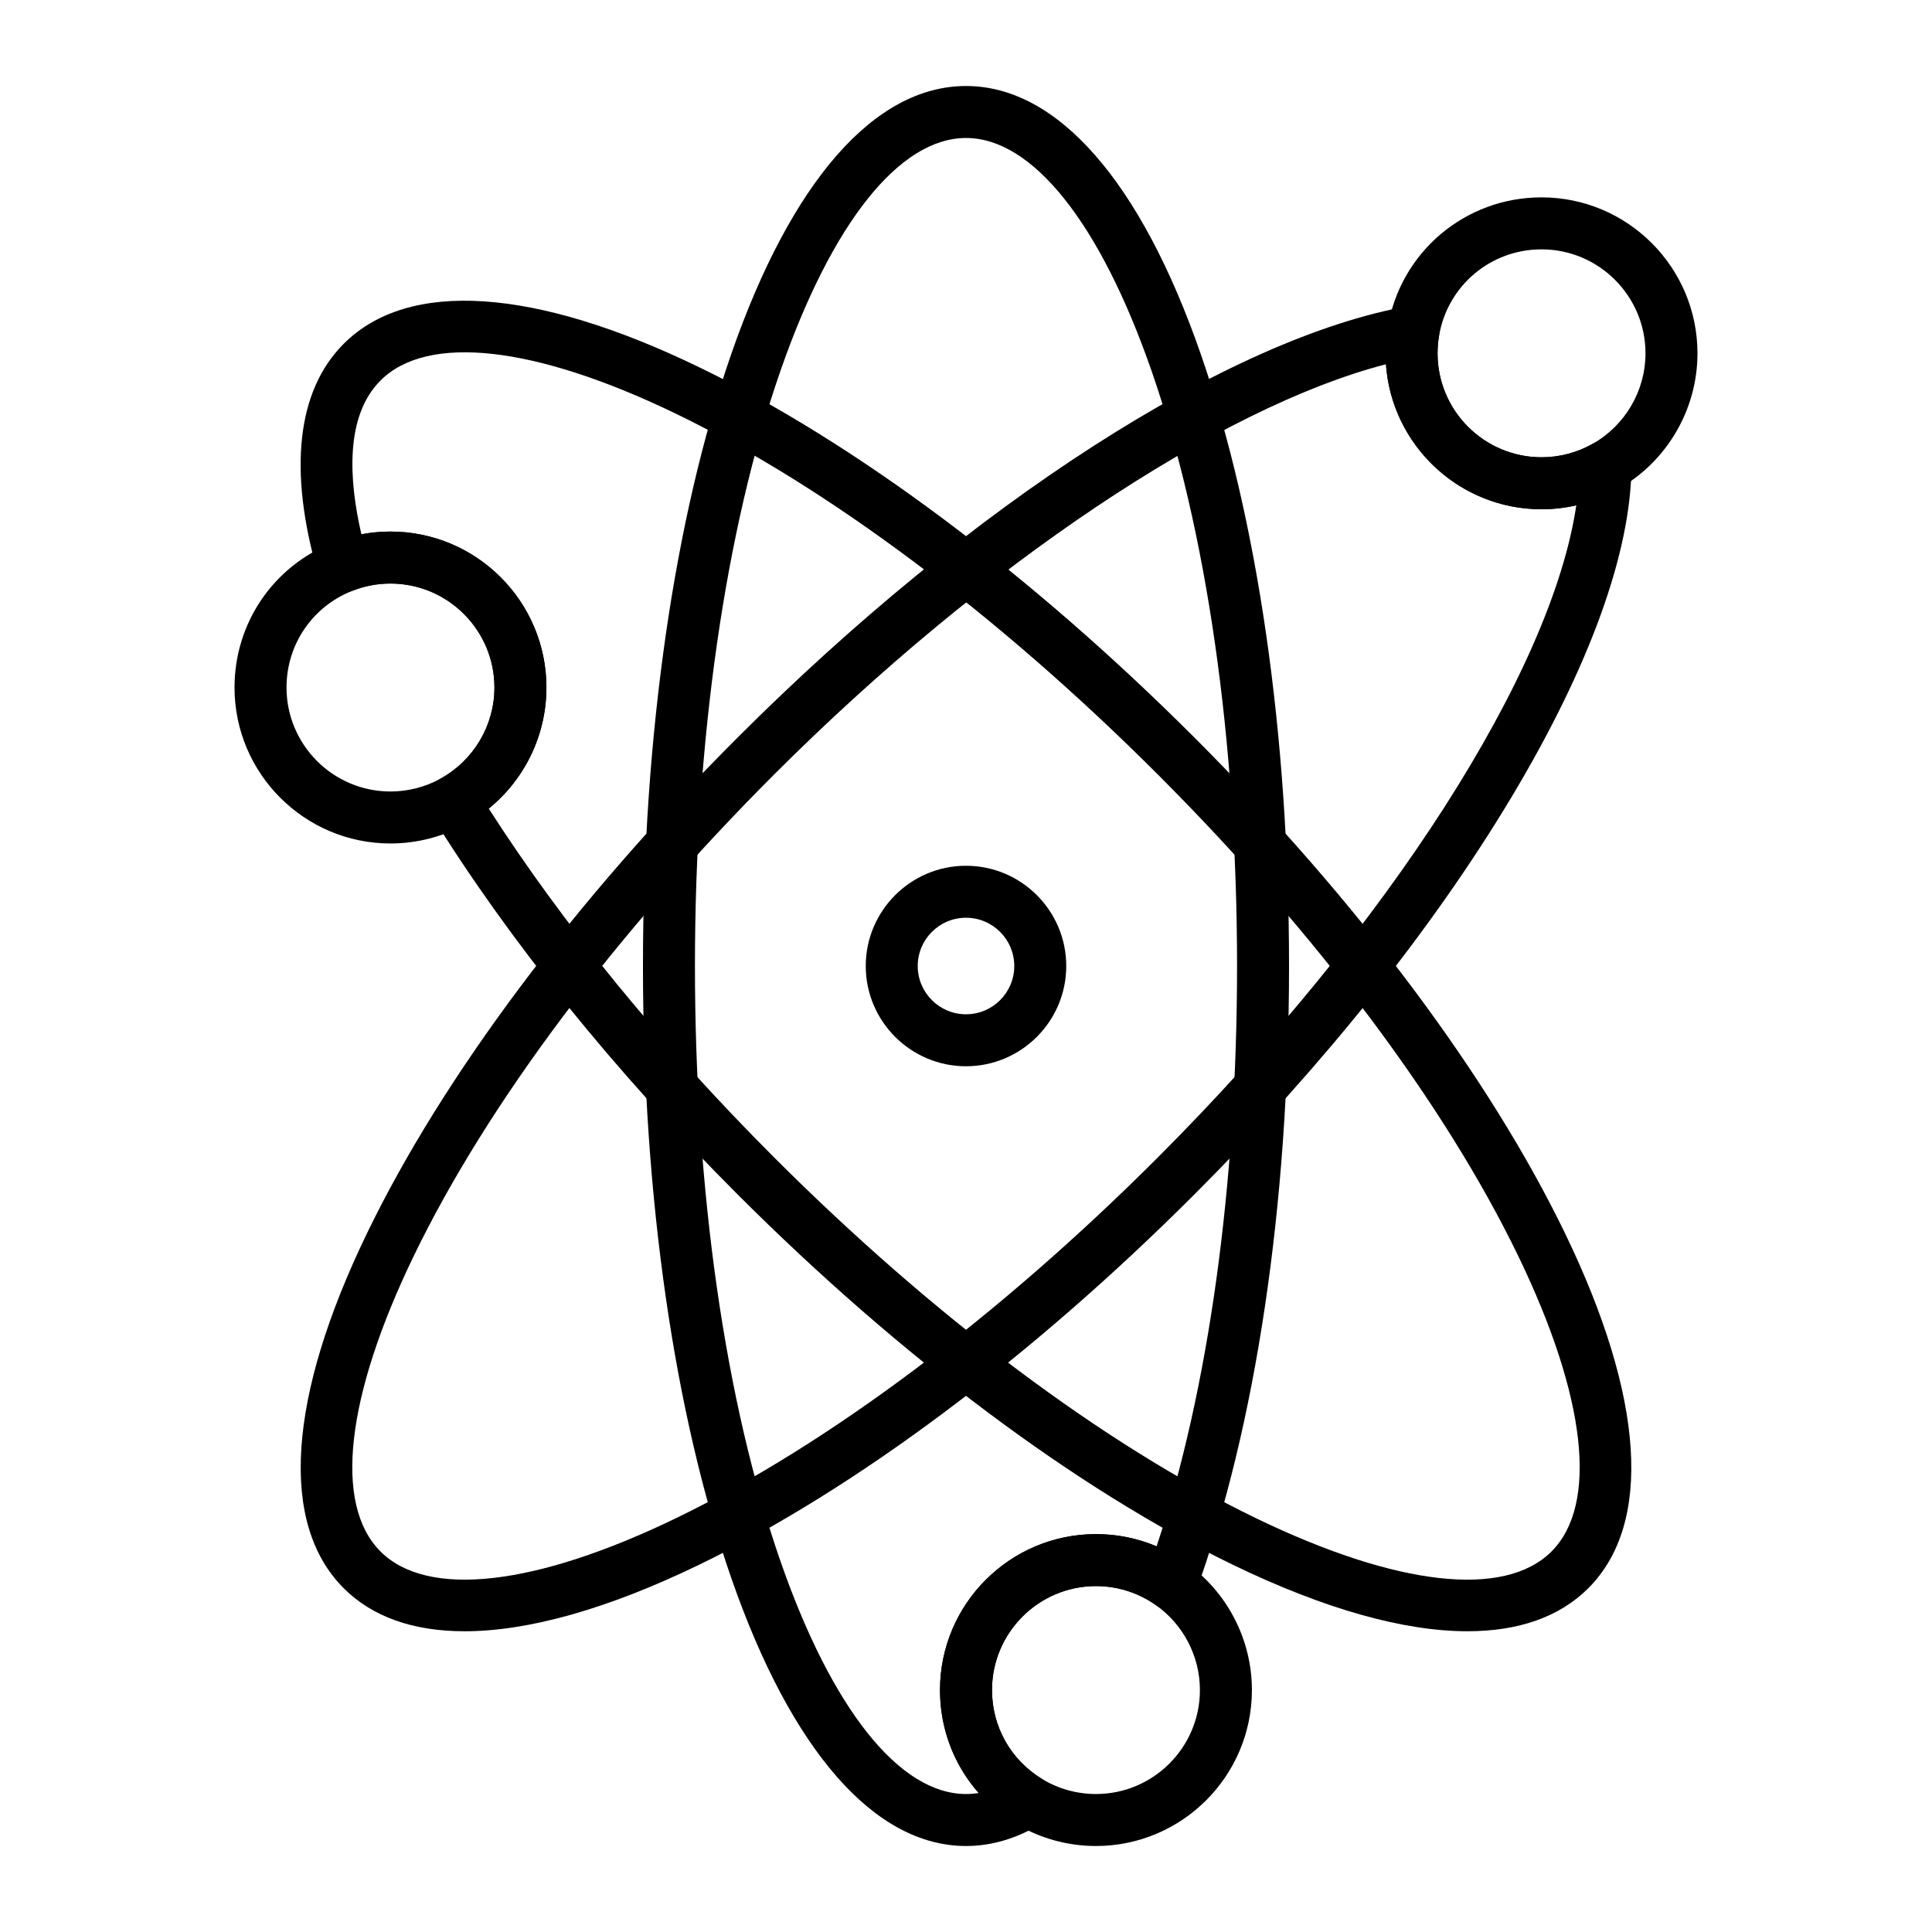
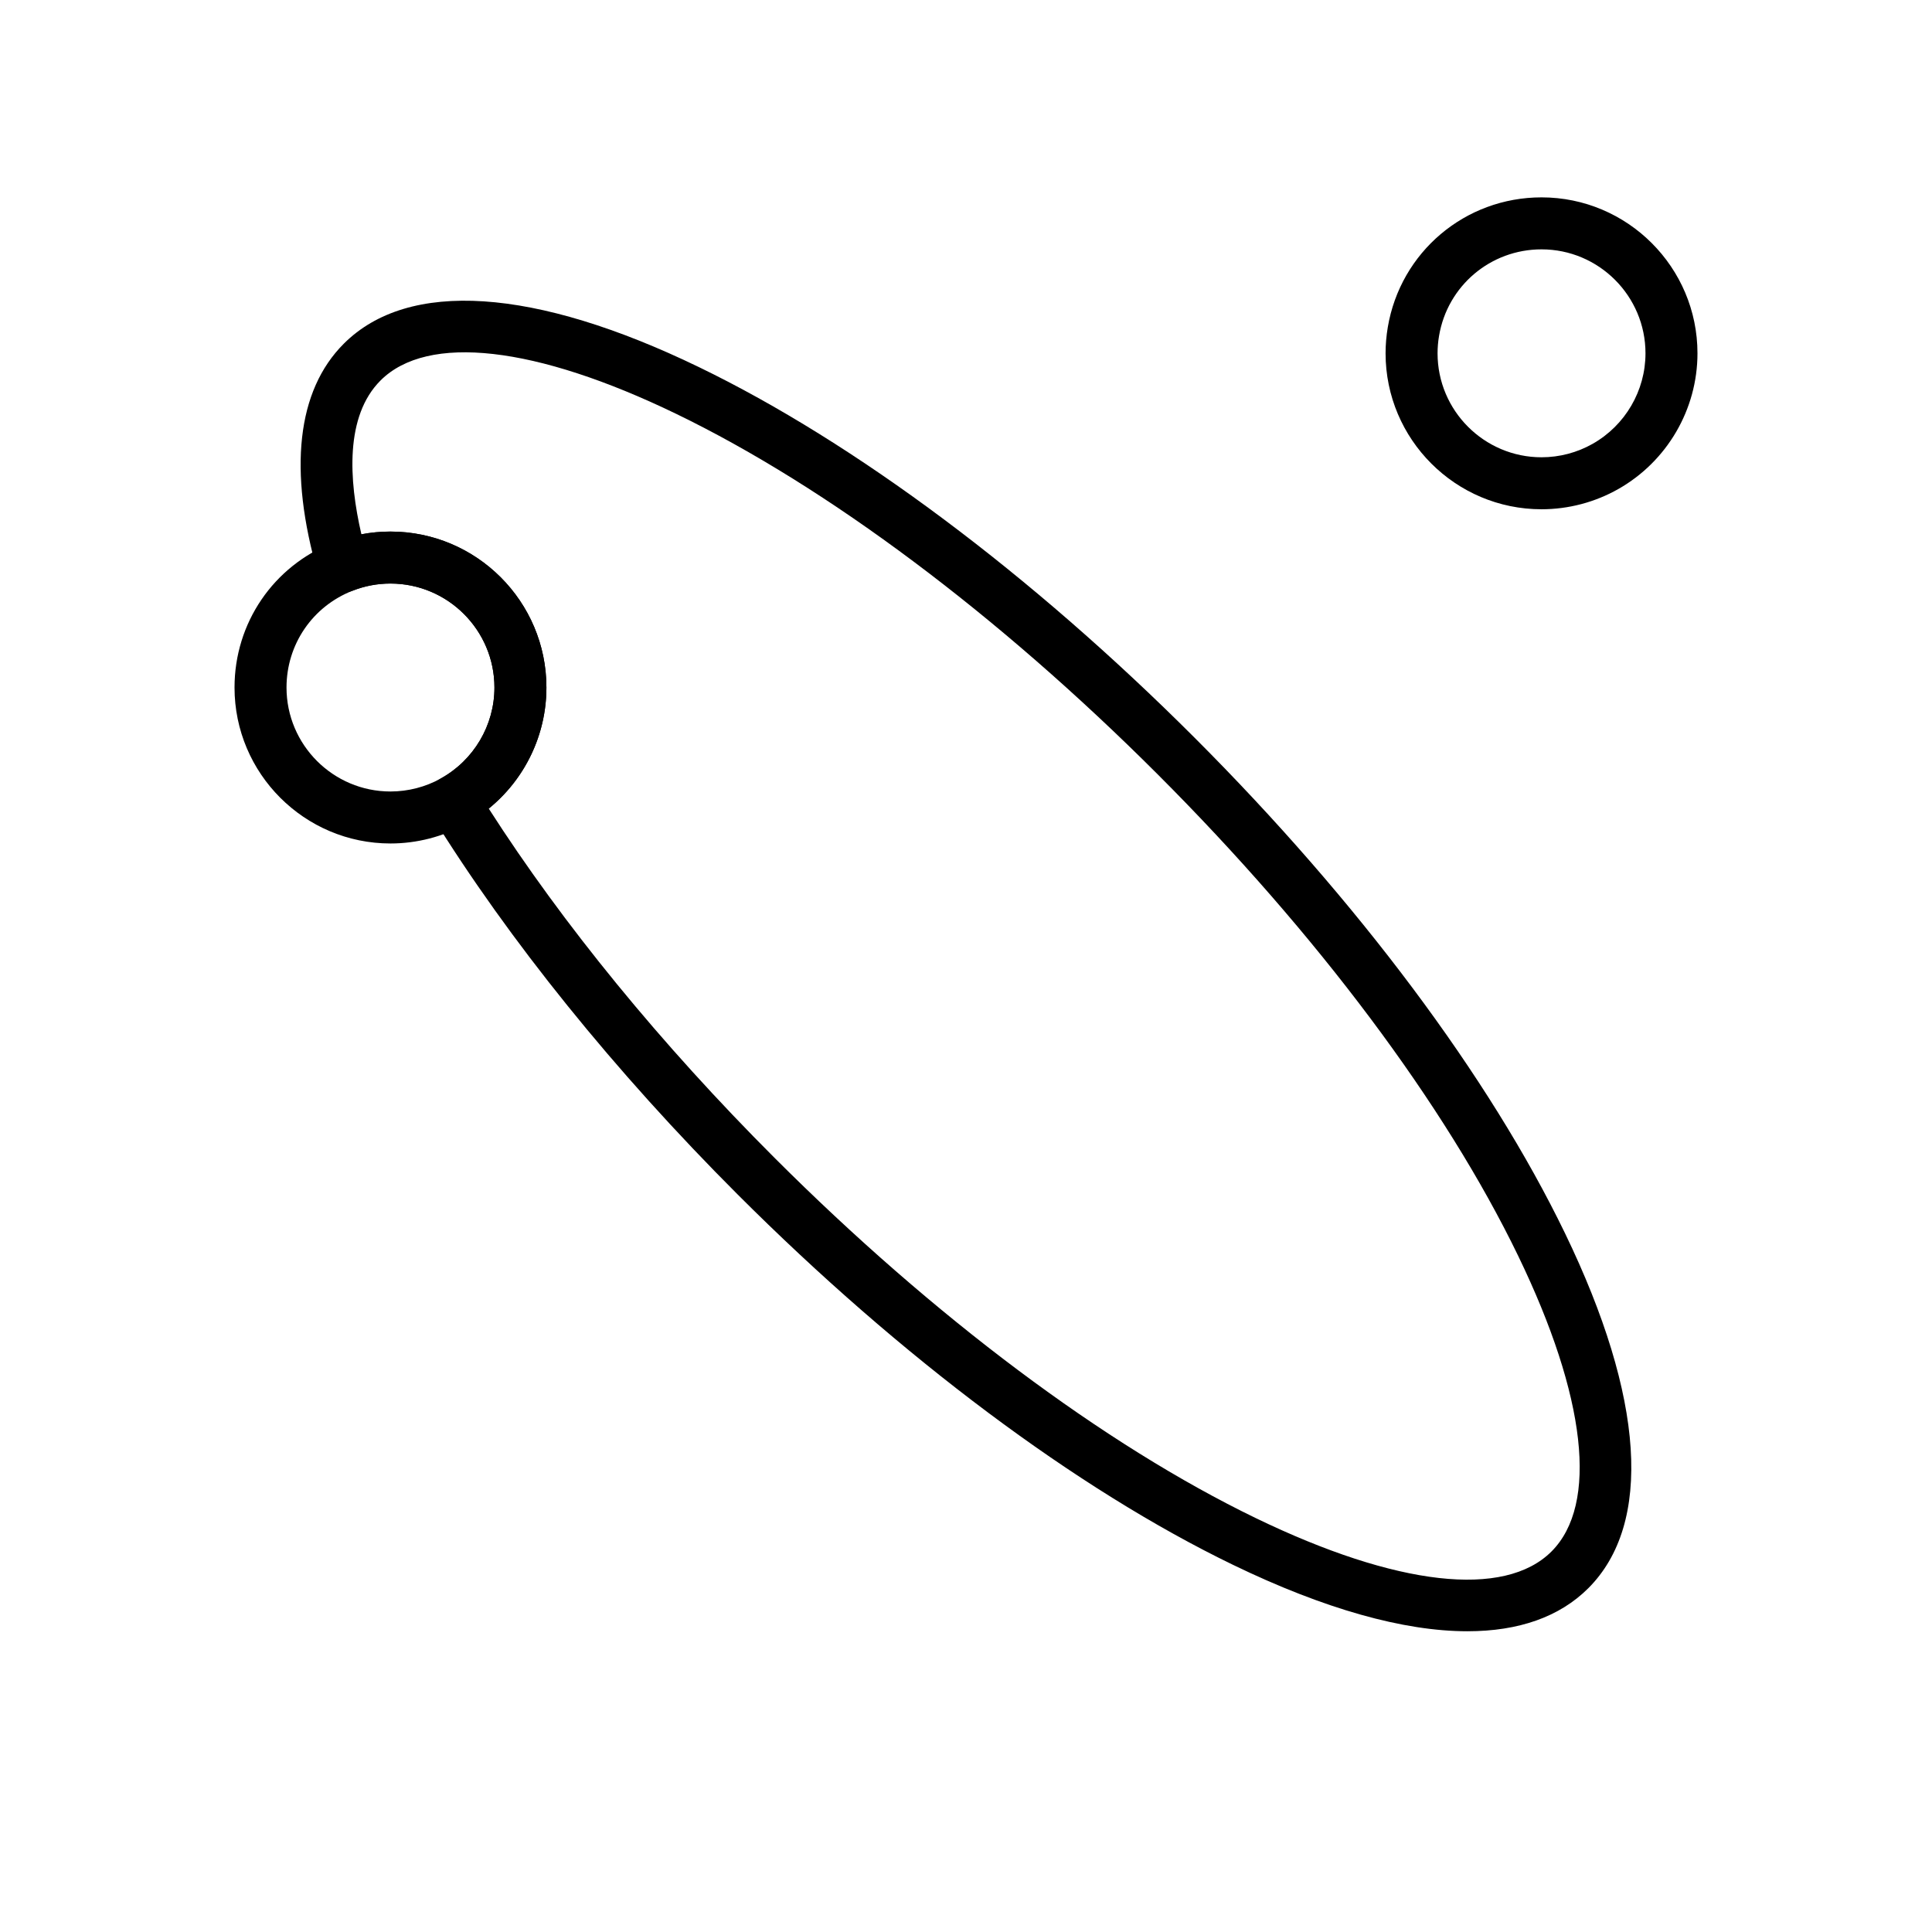
<svg xmlns="http://www.w3.org/2000/svg" fill="#000000" width="800px" height="800px" version="1.1" viewBox="144 144 512 512">
  <g>
-     <path d="m400 426.57c-14.648 0-26.566-11.918-26.566-26.566s11.918-26.566 26.566-26.566 26.566 11.918 26.566 26.566-11.918 26.566-26.566 26.566zm0-39.359c-7.055 0-12.793 5.738-12.793 12.793s5.738 12.793 12.793 12.793 12.793-5.738 12.793-12.793c-0.004-7.055-5.742-12.793-12.793-12.793z" />
    <path d="m532.9 576.3c-16.875 0.004-37.922-5.883-62.105-17.586-41.414-20.039-88.055-54.91-131.33-98.188-32.559-32.562-60.629-67.34-81.172-100.58-0.988-1.602-1.281-3.539-0.805-5.363 0.477-1.824 1.676-3.371 3.324-4.285 8.77-4.859 14.219-14.098 14.219-24.105 0-15.191-12.359-27.551-27.551-27.551-3.465 0-6.856 0.641-10.074 1.91-1.805 0.711-3.824 0.625-5.562-0.23s-3.039-2.406-3.574-4.269c-7.934-27.48-5.574-48.559 6.828-60.961 17.102-17.102 50.52-14.906 94.102 6.184 41.414 20.039 88.059 54.91 131.34 98.188s78.148 89.918 98.188 131.33c21.09 43.582 23.285 77.004 6.184 94.102-7.617 7.609-18.469 11.398-32.004 11.402zm-259.38-218.02c19.637 30.652 45.691 62.512 75.688 92.508 42.215 42.215 87.527 76.141 127.59 95.527 37.348 18.07 65.91 21.293 78.363 8.844 12.453-12.453 9.23-41.016-8.84-78.363-19.387-40.062-53.312-85.375-95.527-127.59-42.215-42.215-87.527-76.141-127.59-95.527-37.348-18.07-65.91-21.293-78.363-8.844-9.426 9.426-8.418 26.285-5.066 40.758 2.523-0.484 5.102-0.727 7.703-0.727 22.789 0 41.328 18.539 41.328 41.328 0 12.562-5.715 24.312-15.285 32.086z" />
    <path d="m247.48 367.53c-22.789 0-41.328-18.539-41.328-41.328 0-17.102 10.289-32.199 26.211-38.461 4.836-1.906 9.922-2.867 15.117-2.867 22.789 0 41.328 18.539 41.328 41.328 0 15.012-8.168 28.867-21.312 36.156-6.098 3.383-13.02 5.172-20.016 5.172zm0-68.883c-3.465 0-6.856 0.641-10.074 1.91-10.617 4.176-17.477 14.242-17.477 25.645 0 15.191 12.359 27.551 27.551 27.551 4.664 0 9.273-1.191 13.332-3.441 8.773-4.863 14.223-14.102 14.223-24.109 0-15.191-12.359-27.555-27.555-27.555z" />
-     <path d="m267.09 576.3c-13.539 0-24.387-3.789-32-11.402-17.102-17.102-14.906-50.52 6.184-94.102 20.039-41.414 54.91-88.059 98.188-131.33 62.09-62.09 130.25-105.91 177.9-114.36 2.207-0.391 4.465 0.316 6.051 1.891 1.59 1.578 2.316 3.828 1.941 6.035-0.258 1.539-0.387 3.09-0.387 4.602 0 15.191 12.359 27.551 27.551 27.551 4.746 0 9.434-1.234 13.551-3.566 2.141-1.211 4.766-1.191 6.887 0.055 2.121 1.246 3.418 3.531 3.398 5.992-0.176 22.906-11.199 53.238-31.875 87.723-20.762 34.629-49.789 70.984-83.945 105.14-43.277 43.277-89.918 78.145-131.34 98.184-24.18 11.703-45.23 17.59-62.105 17.59zm244.2-335.77c-44.102 11.426-106.46 53.055-162.09 108.67-42.215 42.215-76.141 87.527-95.527 127.59-18.07 37.348-21.293 65.91-8.844 78.363 12.453 12.453 41.012 9.23 78.363-8.84 40.066-19.387 85.379-53.312 127.59-95.527 61.457-61.457 104.48-128.98 110.95-172.87-3.016 0.691-6.106 1.043-9.219 1.043-21.816-0.004-39.738-16.992-41.227-38.438z" />
    <path d="m552.52 278.96c-22.789 0-41.328-18.539-41.328-41.328 0-2.277 0.195-4.598 0.582-6.894 3.356-19.949 20.492-34.434 40.746-34.434 22.789 0 41.328 18.539 41.328 41.328 0 14.855-8.043 28.637-20.984 35.969-6.184 3.508-13.219 5.359-20.344 5.359zm0-68.879c-13.504 0-24.926 9.648-27.16 22.945-0.262 1.543-0.391 3.094-0.391 4.606 0 15.191 12.359 27.551 27.551 27.551 4.746 0 9.434-1.234 13.551-3.566 8.637-4.891 14-14.082 14-23.984 0-15.191-12.359-27.551-27.551-27.551z" />
-     <path d="m400 633.21c-24.184 0-46.266-25.184-62.168-70.914-15.117-43.453-23.441-101.09-23.441-162.29s8.324-118.84 23.438-162.3c15.906-45.73 37.984-70.914 62.172-70.914 24.184 0 46.266 25.184 62.168 70.914 15.113 43.457 23.438 101.09 23.438 162.3 0 63.258-8.809 122.26-24.809 166.13-0.734 2.019-2.371 3.578-4.422 4.215-2.047 0.637-4.281 0.285-6.035-0.957-4.668-3.312-10.168-5.062-15.902-5.062-15.191 0-27.551 12.359-27.551 27.551 0 9.688 4.945 18.488 13.23 23.543 2.047 1.25 3.297 3.473 3.301 5.871 0.004 2.398-1.238 4.625-3.281 5.879-6.516 4.004-13.293 6.035-20.137 6.035zm0-452.64c-17.609 0-35.527 22.477-49.156 61.664-14.625 42.035-22.676 98.066-22.676 157.77s8.055 115.73 22.676 157.77c13.629 39.188 31.547 61.66 49.156 61.66 1.113 0 2.234-0.094 3.356-0.273-6.547-7.422-10.246-17.016-10.246-27.277 0-22.789 18.539-41.328 41.328-41.328 5.586 0 11.023 1.105 16.07 3.246 13.777-41.527 21.324-95.73 21.324-153.8 0-59.703-8.055-115.73-22.676-157.77-13.633-39.188-31.547-61.664-49.156-61.664z" />
-     <path d="m434.44 633.21c-7.598 0-15.031-2.082-21.492-6.023-12.418-7.574-19.836-20.773-19.836-35.305 0-22.789 18.539-41.328 41.328-41.328 8.602 0 16.859 2.629 23.875 7.602 10.93 7.75 17.453 20.359 17.453 33.727 0 22.789-18.539 41.328-41.328 41.328zm0-68.879c-15.191 0-27.551 12.359-27.551 27.551 0 9.688 4.945 18.488 13.23 23.543 4.301 2.621 9.254 4.008 14.32 4.008 15.191 0 27.551-12.359 27.551-27.551 0-8.91-4.356-17.316-11.645-22.488-4.672-3.312-10.172-5.062-15.906-5.062z" />
  </g>
</svg>